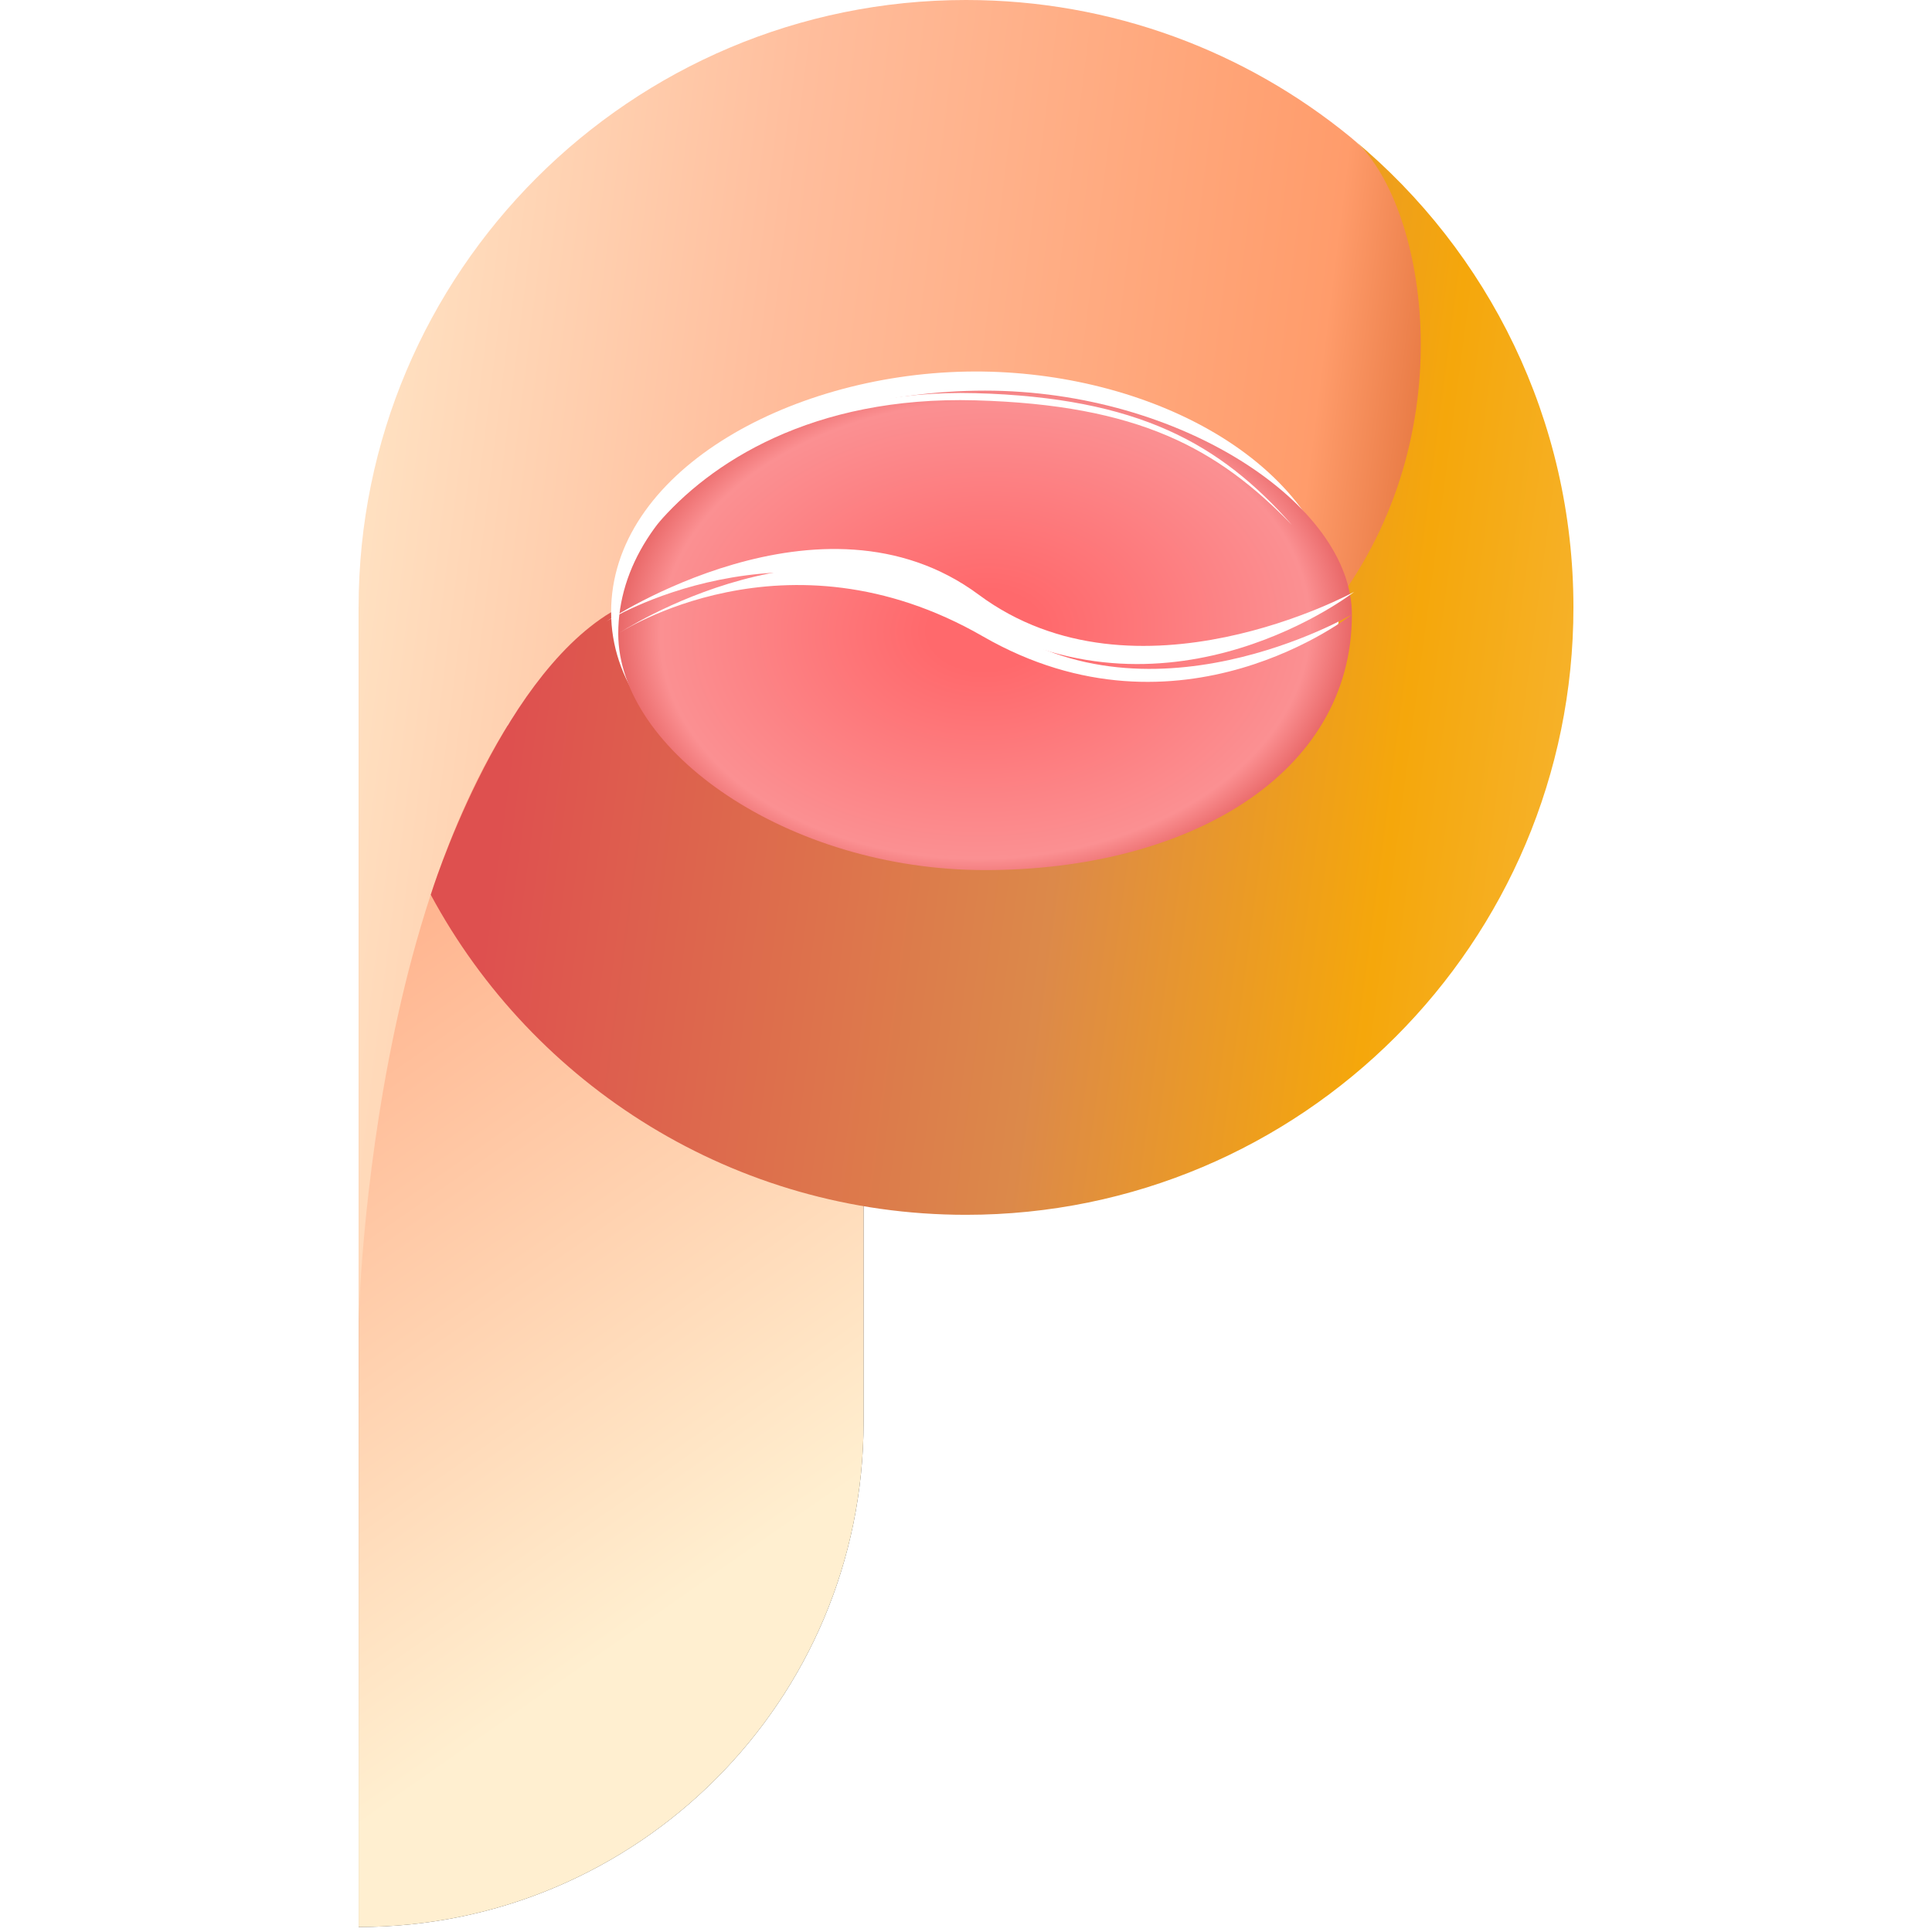
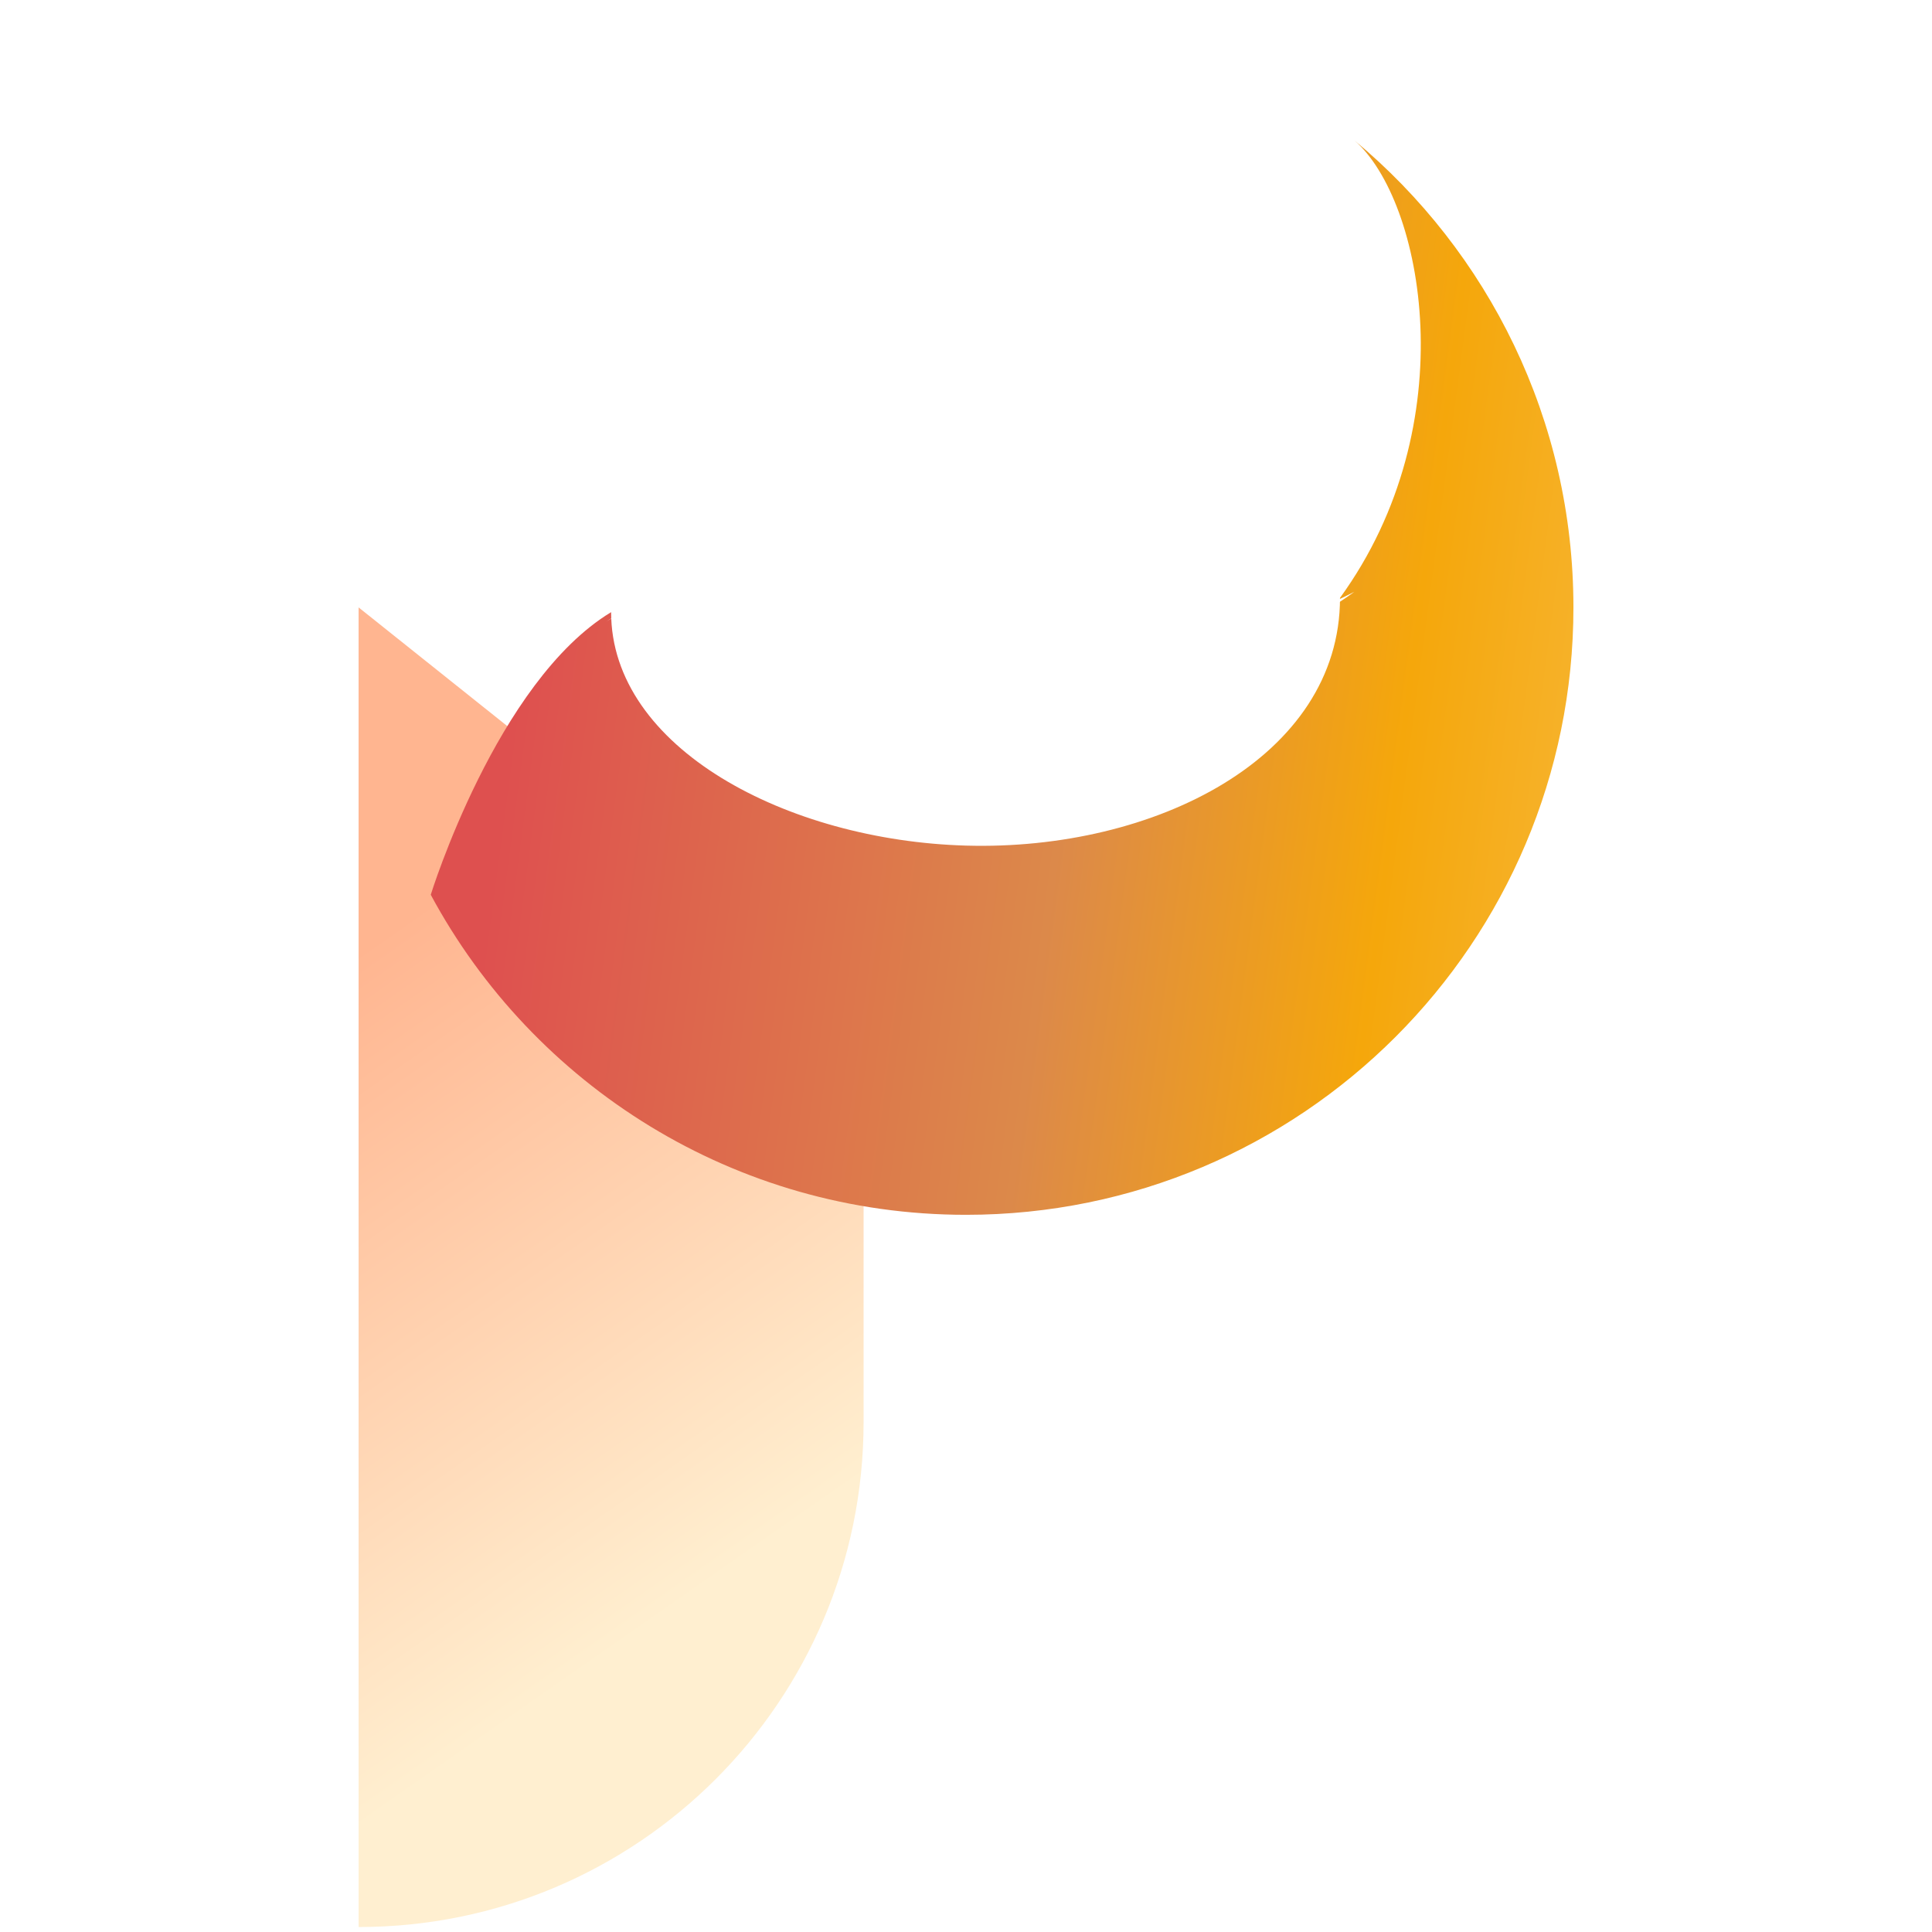
<svg xmlns="http://www.w3.org/2000/svg" width="110" height="173" viewBox="0 0 110 173" fill="none" style="width:100px;height:100px;">
-   <circle cx="55.002" cy="54.39" r="44.578" fill="white" />
-   <path d="M0.611 54.39L24.927 73.8L45.83 95.556V127.336C45.83 152.31 25.585 172.555 0.611 172.555V172.555V54.39Z" fill="#404040" />
  <path d="M0.611 54.39L24.927 73.8L45.83 95.556V127.336C45.83 152.31 25.585 172.555 0.611 172.555V172.555V54.39Z" fill="url(#paint0_linear_2597_63160)" />
-   <path d="M55.001 0C24.962 0 0.611 24.351 0.611 54.39V118.378C0.611 118.378 1.678 69.968 23.221 54.816C23.221 42.359 38.955 33.586 55.001 33.274C70.549 32.971 86.389 40.731 88.488 53.537C97.873 43.085 98.843 19.999 89.461 12.307C80.08 4.616 68.079 0 55.001 0Z" fill="url(#paint1_linear_2597_63160)" />
  <path d="M55.002 108.78C85.041 108.78 109.392 84.429 109.392 54.39C109.392 37.572 101.76 22.538 89.769 12.561C95.955 17.917 99.794 37.966 88.49 53.537C88.49 67.827 71.866 76.199 55.002 75.719C38.974 75.263 23.222 66.974 23.222 54.816C12.984 61.002 7.072 80.121 7.072 80.121C16.251 97.182 34.272 108.78 55.002 108.78Z" fill="url(#paint2_linear_2597_63160)" />
  <g filter="url(#filter0_i_2597_63160)">
-     <path fill-rule="evenodd" clip-rule="evenodd" d="M55.851 76.206C74.107 76.206 88.702 67.614 88.702 53.324C88.702 43.512 73.441 33.274 55.851 33.274C37.594 33.274 23.008 43.085 23.008 55.03C23.008 65.481 38.148 76.206 55.851 76.206ZM23.008 55.03C23.008 55.03 41.591 42.719 55.851 53.452C70.11 64.185 88.702 53.324 88.702 53.324C88.702 53.324 73.354 65.473 55.658 55.277C37.962 45.08 23.008 55.03 23.008 55.03Z" fill="url(#paint3_radial_2597_63160)" />
-   </g>
+     </g>
  <g filter="url(#filter1_f_2597_63160)">
    <path d="M56.147 53.258C42.051 42.8 22.794 55.652 22.794 55.652C22.794 55.652 38.654 45.708 56.147 55.643C73.64 65.578 89.768 52.992 89.768 52.992C89.768 52.992 70.243 63.716 56.147 53.258Z" fill="white" />
  </g>
-   <path d="M55.852 35.206C41.255 34.799 31.38 41.429 27.302 47.01C32.024 41.431 41.255 35.441 55.852 35.848C70.449 36.254 77.532 40.141 84.187 47.01C77.747 39.712 70.449 35.612 55.852 35.206Z" fill="white" />
+   <path d="M55.852 35.206C32.024 41.431 41.255 35.441 55.852 35.848C70.449 36.254 77.532 40.141 84.187 47.01C77.747 39.712 70.449 35.612 55.852 35.206Z" fill="white" />
  <defs>
    <filter id="filter0_i_2597_63160" x="23.008" y="33.274" width="66.547" height="44.639" filterUnits="userSpaceOnUse" color-interpolation-filters="sRGB">
      <feFlood flood-opacity="0" result="BackgroundImageFix" />
      <feBlend mode="normal" in="SourceGraphic" in2="BackgroundImageFix" result="shape" />
      <feColorMatrix in="SourceAlpha" type="matrix" values="0 0 0 0 0 0 0 0 0 0 0 0 0 0 0 0 0 0 127 0" result="hardAlpha" />
      <feOffset dx="0.853" dy="1.706" />
      <feGaussianBlur stdDeviation="0.853" />
      <feComposite in2="hardAlpha" operator="arithmetic" k2="-1" k3="1" />
      <feColorMatrix type="matrix" values="0 0 0 0 1 0 0 0 0 1 0 0 0 0 1 0 0 0 0.41 0" />
      <feBlend mode="normal" in2="shape" result="effect1_innerShadow_2597_63160" />
    </filter>
    <filter id="filter1_f_2597_63160" x="20.252" y="46.617" width="72.058" height="15.387" filterUnits="userSpaceOnUse" color-interpolation-filters="sRGB">
      <feFlood flood-opacity="0" result="BackgroundImageFix" />
      <feBlend mode="normal" in="SourceGraphic" in2="BackgroundImageFix" result="shape" />
      <feGaussianBlur stdDeviation="1.271" result="effect1_foregroundBlur_2597_63160" />
    </filter>
    <linearGradient id="paint0_linear_2597_63160" x1="-5.483" y1="89.483" x2="39.34" y2="153.671" gradientUnits="userSpaceOnUse">
      <stop stop-color="#FFB590" />
      <stop offset="0.823" stop-color="#FFEFD0" />
    </linearGradient>
    <linearGradient id="paint1_linear_2597_63160" x1="-11.751" y1="35.407" x2="138.187" y2="54.165" gradientUnits="userSpaceOnUse">
      <stop stop-color="#FFEFD0" />
      <stop offset="0.323" stop-color="#FFBD9C" />
      <stop offset="0.645" stop-color="#FF9C6B" />
      <stop offset="0.705" stop-color="#E97C46" />
    </linearGradient>
    <linearGradient id="paint2_linear_2597_63160" x1="9.358" y1="60.575" x2="133.281" y2="76.999" gradientUnits="userSpaceOnUse">
      <stop offset="0.044" stop-color="#DE504F" />
      <stop offset="0.443" stop-color="#DC894A" />
      <stop offset="0.678" stop-color="#F5A70B" />
      <stop offset="0.933" stop-color="#F7BE4D" />
    </linearGradient>
    <radialGradient id="paint3_radial_2597_63160" cx="0" cy="0" r="1" gradientUnits="userSpaceOnUse" gradientTransform="translate(55.857 54.712) rotate(87.855) scale(38.321 54.383)">
      <stop offset="0.093" stop-color="#FF696C" />
      <stop offset="0.533" stop-color="#FB9092" />
      <stop offset="0.642" stop-color="#DE504F" />
    </radialGradient>
  </defs>
</svg>